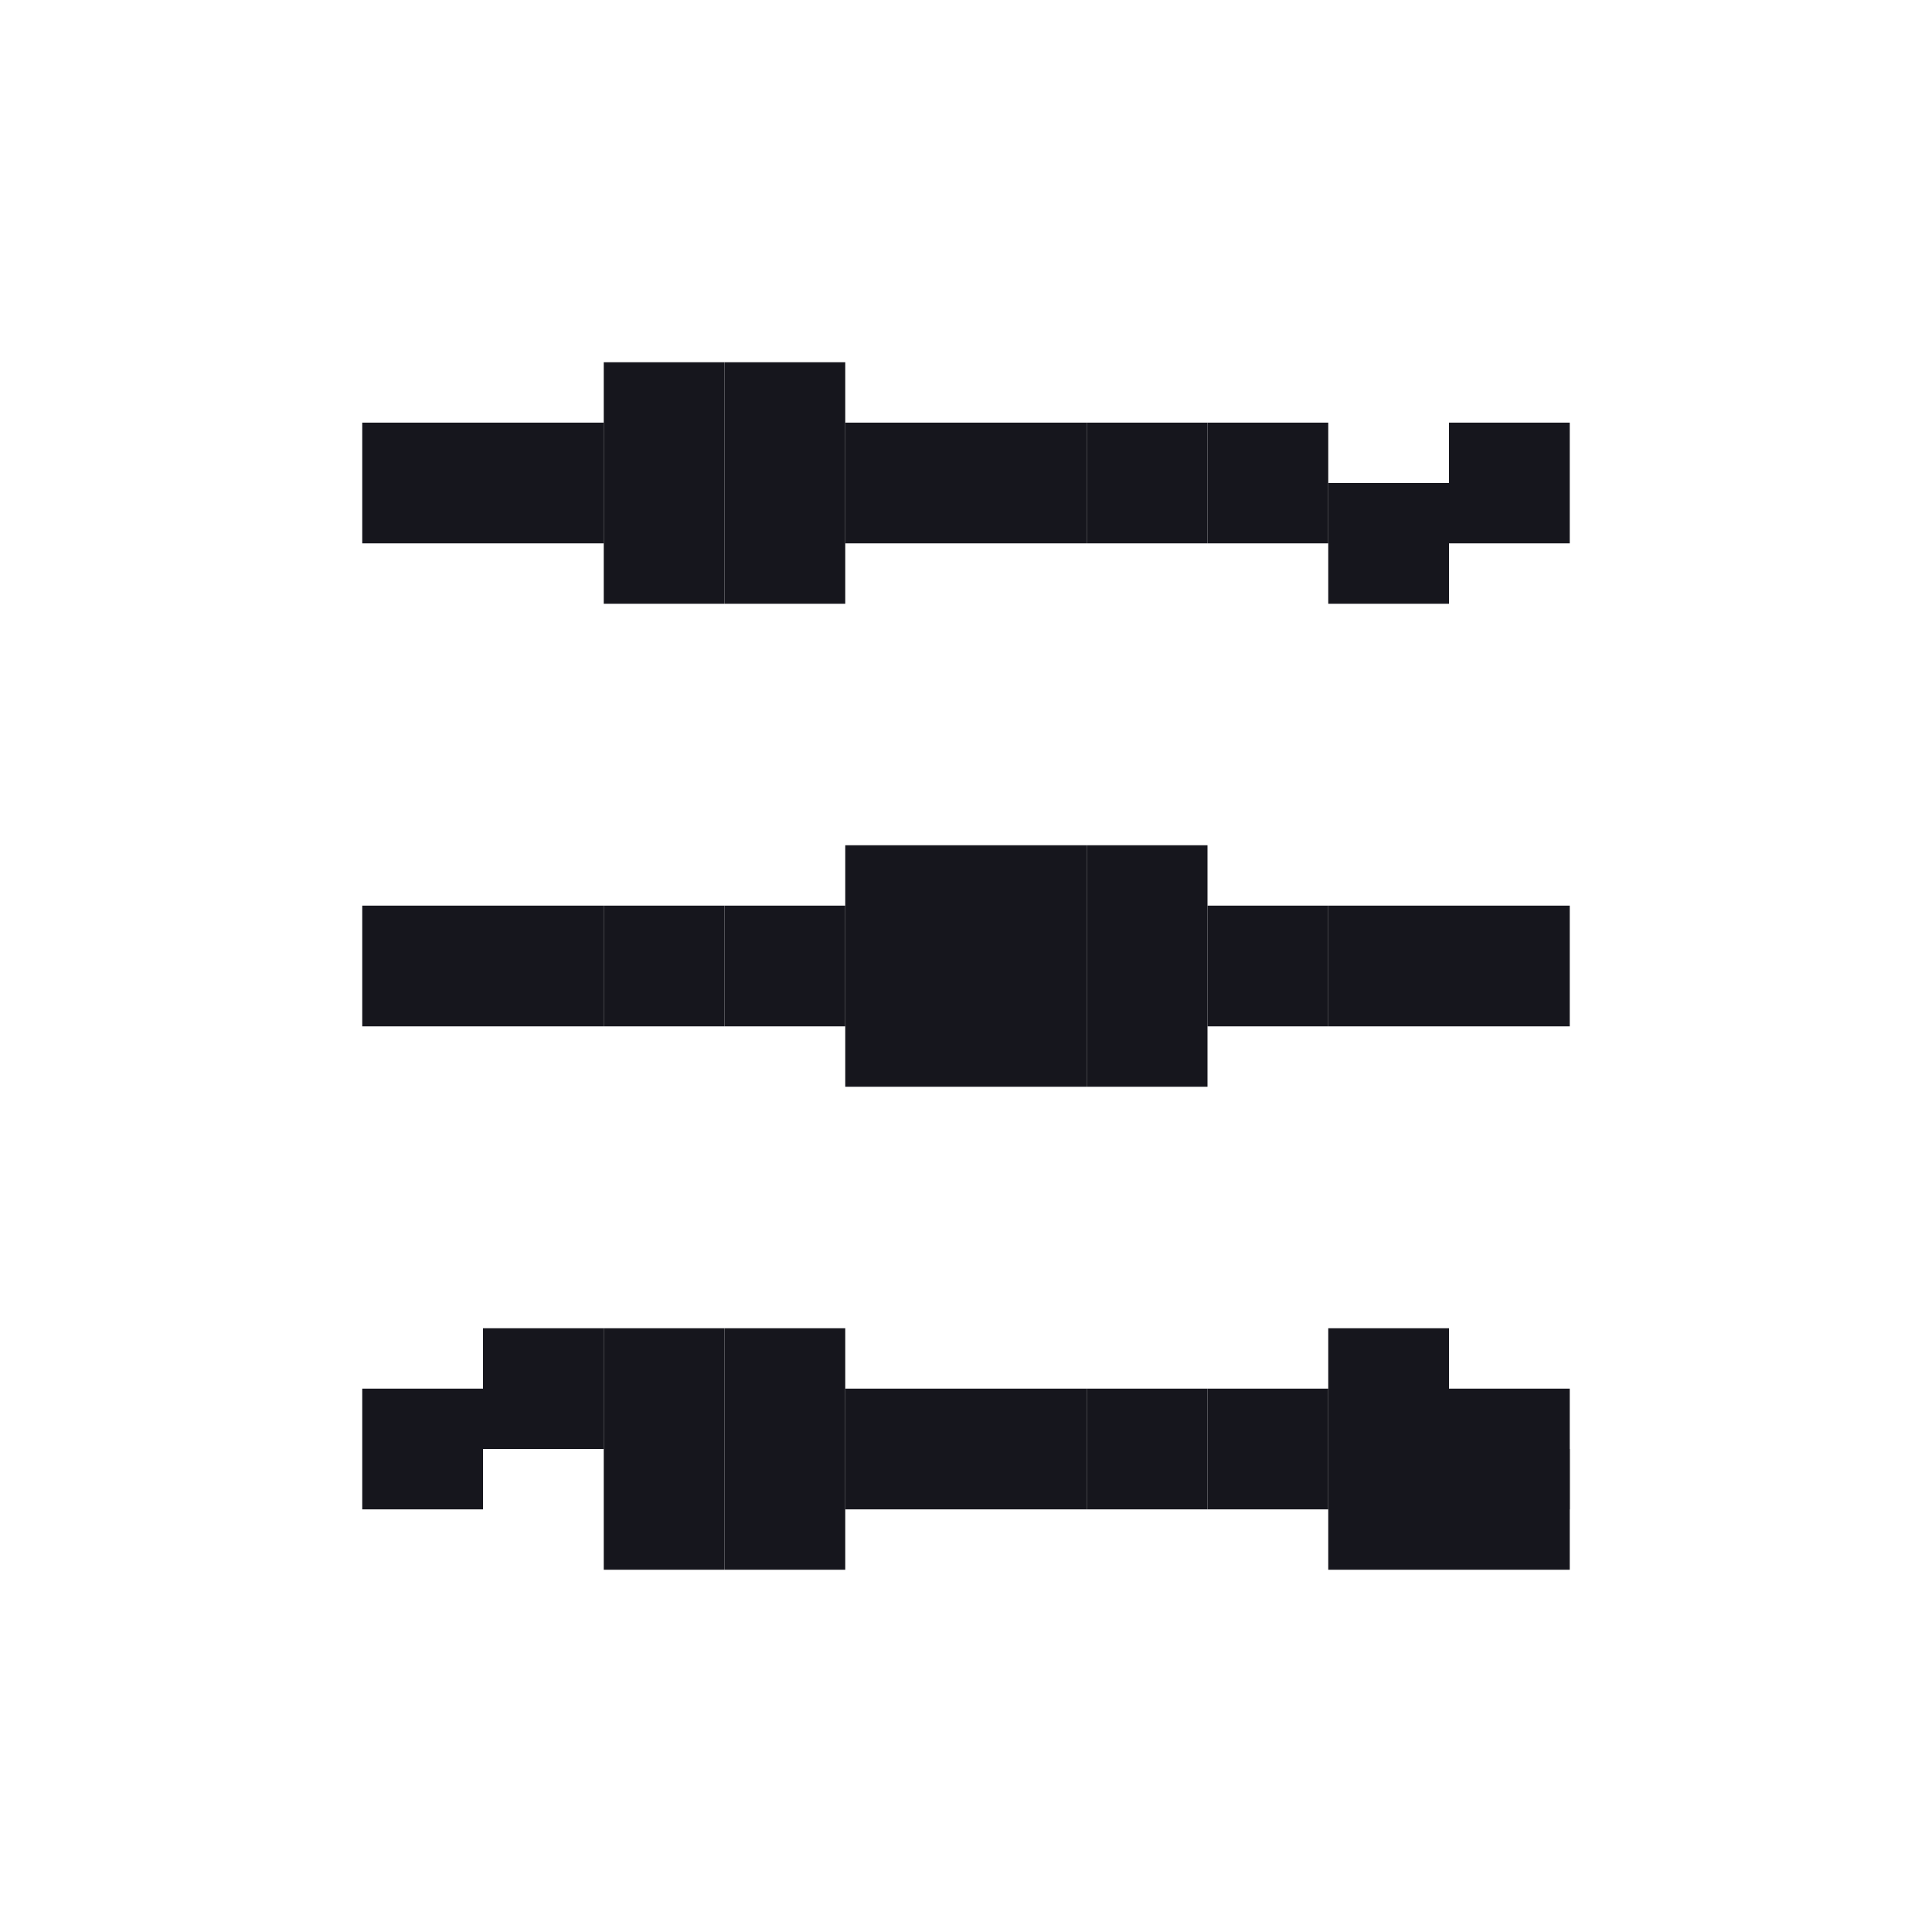
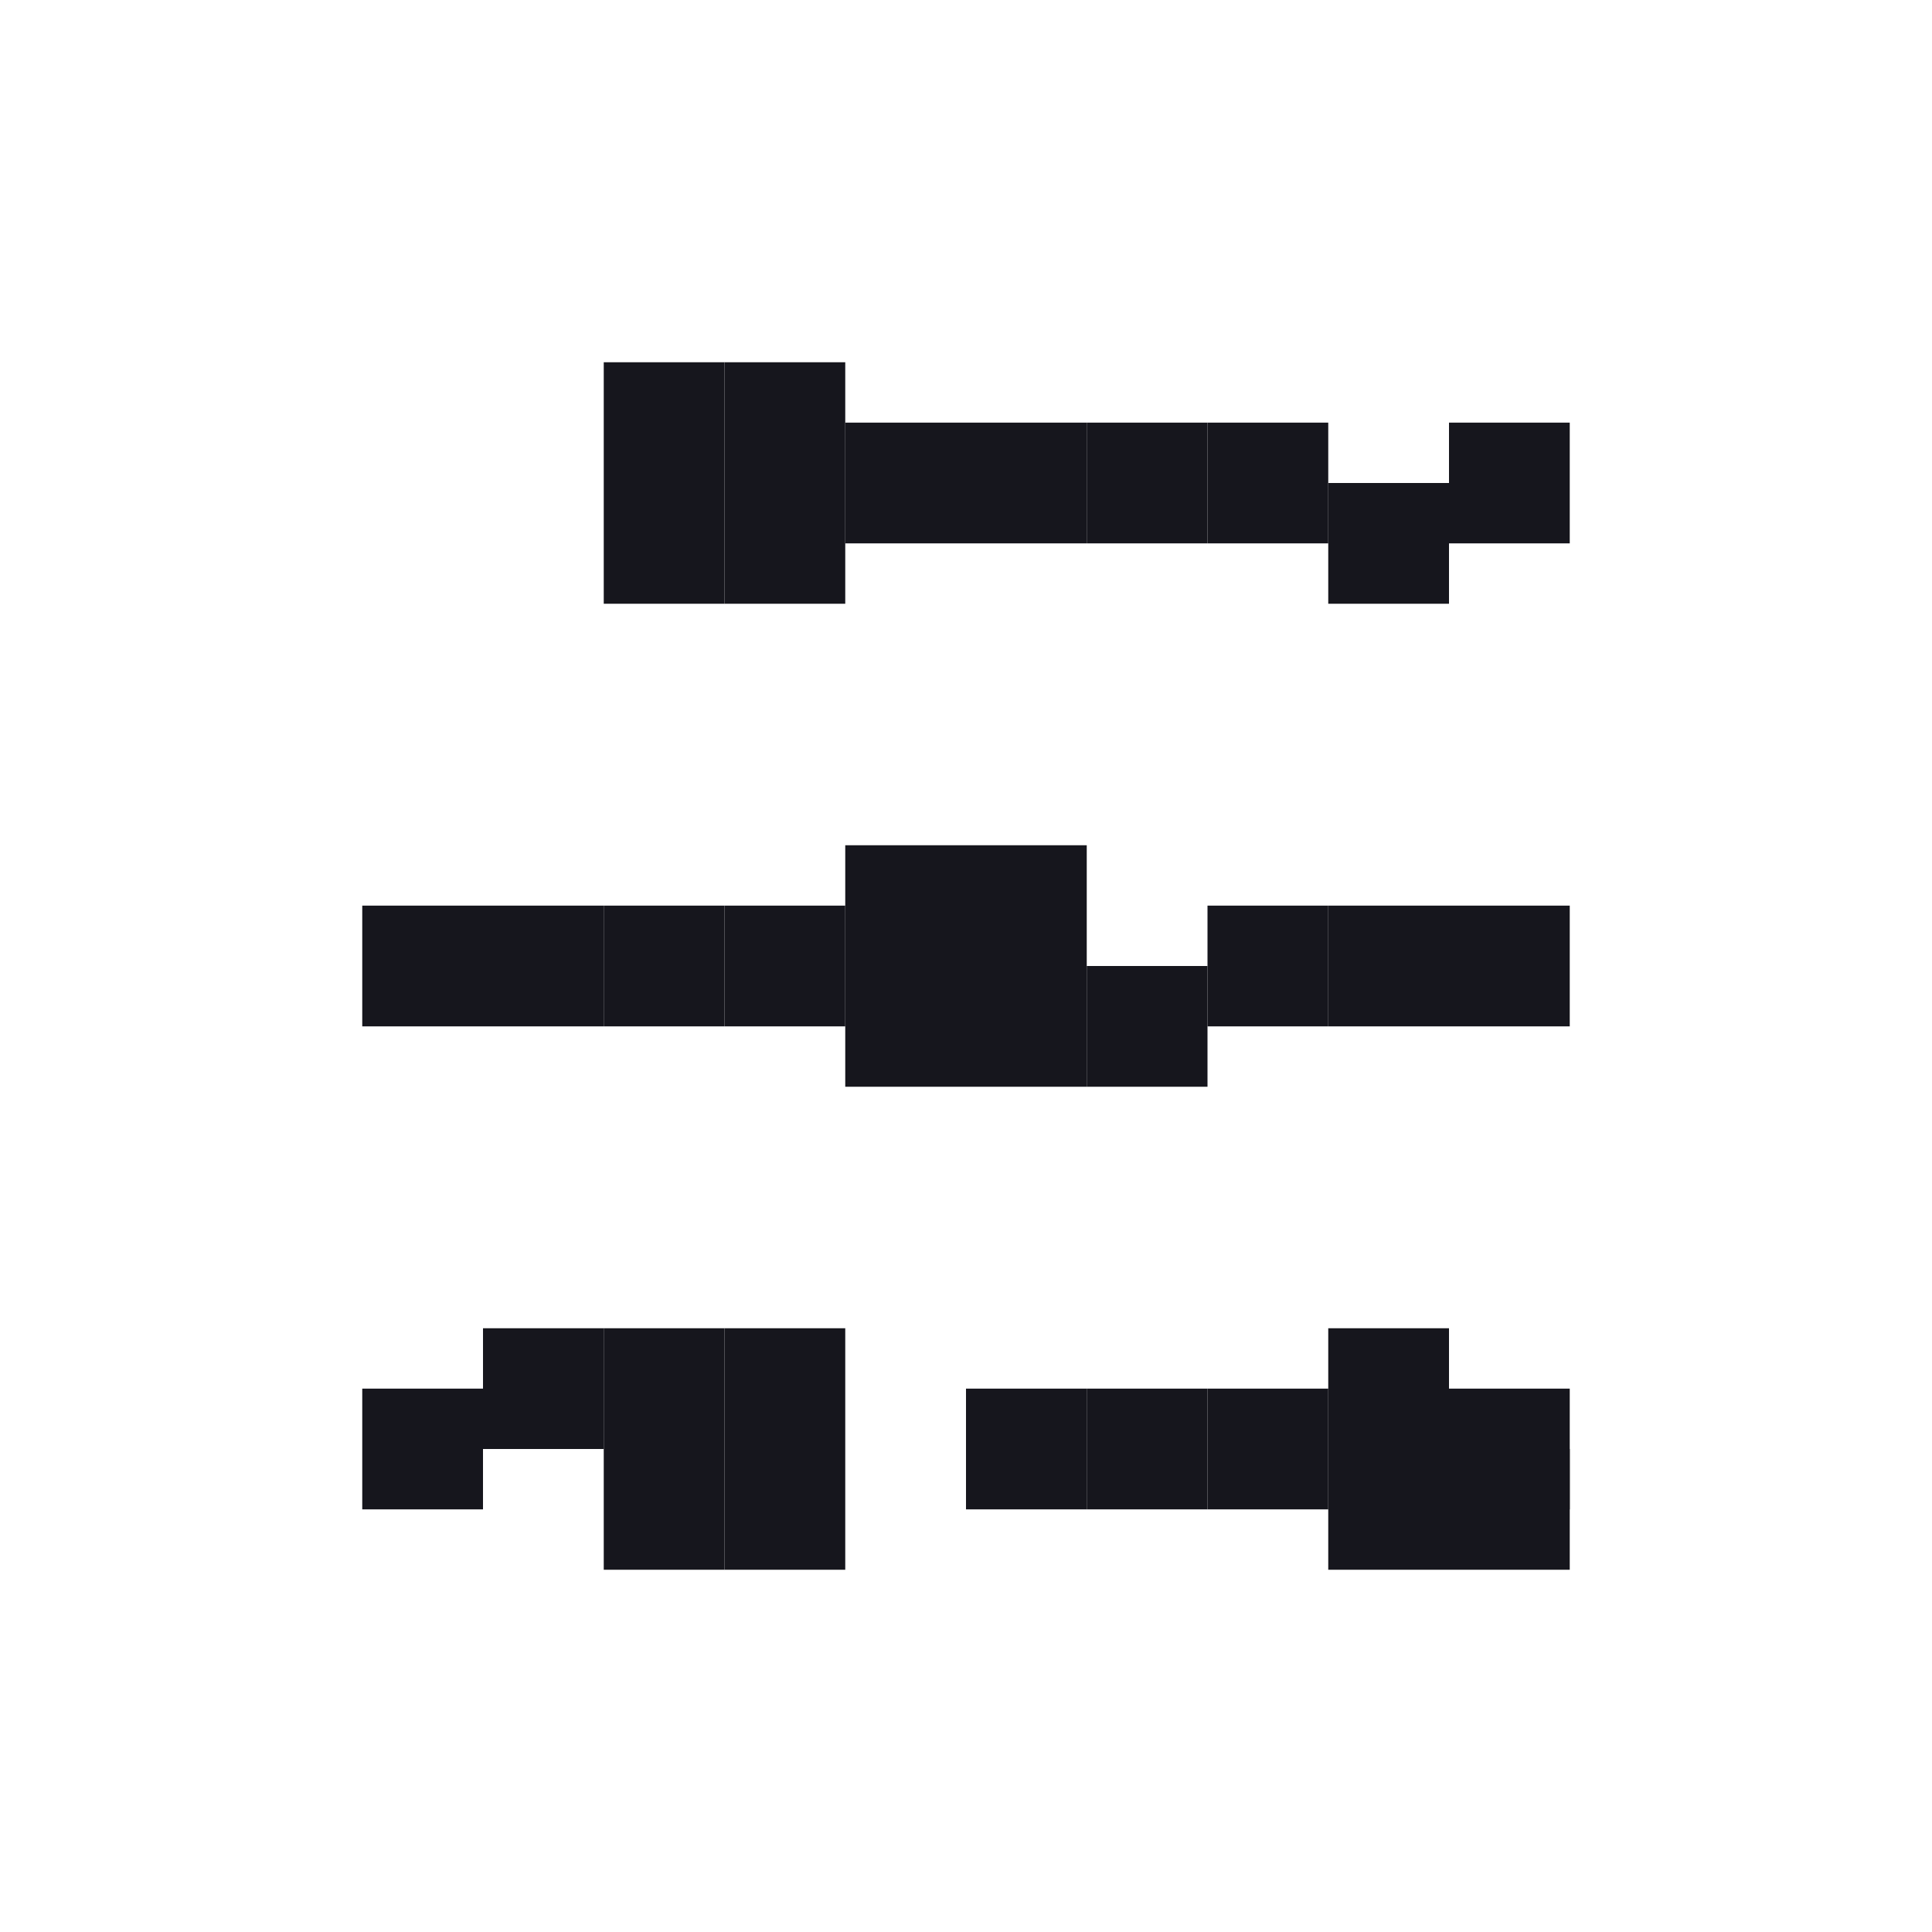
<svg xmlns="http://www.w3.org/2000/svg" xmlns:ns1="http://www.serif.com/" width="100%" height="100%" viewBox="0 0 32 32" version="1.1" xml:space="preserve" style="fill-rule:evenodd;clip-rule:evenodd;stroke-linejoin:round;stroke-miterlimit:2;">
  <g id="burger">
    <rect id="Bg" x="0" y="0" width="32" height="32" style="fill:none;" />
    <g id="Group" transform="matrix(1,0,0,1,6,6)">
-       <rect id="Rectangle" x="0" y="1" width="2" height="2" style="fill:rgb(22,22,29);" />
-       <rect id="Rectangle1" ns1:id="Rectangle" x="2" y="1" width="2" height="2" style="fill:rgb(22,22,29);" />
      <rect id="Rectangle2" ns1:id="Rectangle" x="4" y="2" width="2" height="2" style="fill:rgb(22,22,29);" />
      <rect id="Rectangle3" ns1:id="Rectangle" x="4" y="0" width="2" height="2" style="fill:rgb(22,22,29);" />
      <rect id="Rectangle4" ns1:id="Rectangle" x="6" y="2" width="2" height="2" style="fill:rgb(22,22,29);" />
      <rect id="Rectangle5" ns1:id="Rectangle" x="6" y="0" width="2" height="2" style="fill:rgb(22,22,29);" />
      <rect id="Rectangle6" ns1:id="Rectangle" x="8" y="1" width="2" height="2" style="fill:rgb(22,22,29);" />
      <rect id="Rectangle7" ns1:id="Rectangle" x="10" y="1" width="2" height="2" style="fill:rgb(22,22,29);" />
      <rect id="Rectangle8" ns1:id="Rectangle" x="12" y="1" width="2" height="2" style="fill:rgb(22,22,29);" />
      <rect id="Rectangle9" ns1:id="Rectangle" x="14" y="1" width="2" height="2" style="fill:rgb(22,22,29);" />
      <rect id="Rectangle10" ns1:id="Rectangle" x="16" y="2" width="2" height="2" style="fill:rgb(22,22,29);" />
      <rect id="Rectangle11" ns1:id="Rectangle" x="18" y="1" width="2" height="2" style="fill:rgb(22,22,29);" />
    </g>
    <g id="Group1" ns1:id="Group" transform="matrix(1,0,0,1,6,14)">
      <rect id="Rectangle12" ns1:id="Rectangle" x="0" y="1" width="2" height="2" style="fill:rgb(22,22,29);" />
      <rect id="Rectangle13" ns1:id="Rectangle" x="2" y="1" width="2" height="2" style="fill:rgb(22,22,29);" />
      <rect id="Rectangle14" ns1:id="Rectangle" x="4" y="1" width="2" height="2" style="fill:rgb(22,22,29);" />
      <rect id="Rectangle15" ns1:id="Rectangle" x="6" y="1" width="2" height="2" style="fill:rgb(22,22,29);" />
      <rect id="Rectangle16" ns1:id="Rectangle" x="8" y="0" width="2" height="2" style="fill:rgb(22,22,29);" />
      <rect id="Rectangle17" ns1:id="Rectangle" x="8" y="2" width="2" height="2" style="fill:rgb(22,22,29);" />
      <rect id="Rectangle18" ns1:id="Rectangle" x="10" y="0" width="2" height="2" style="fill:rgb(22,22,29);" />
      <rect id="Rectangle19" ns1:id="Rectangle" x="10" y="2" width="2" height="2" style="fill:rgb(22,22,29);" />
-       <rect id="Rectangle20" ns1:id="Rectangle" x="12" y="0" width="2" height="2" style="fill:rgb(22,22,29);" />
      <rect id="Rectangle21" ns1:id="Rectangle" x="12" y="2" width="2" height="2" style="fill:rgb(22,22,29);" />
      <rect id="Rectangle22" ns1:id="Rectangle" x="14" y="1" width="2" height="2" style="fill:rgb(22,22,29);" />
      <rect id="Rectangle23" ns1:id="Rectangle" x="16" y="1" width="2" height="2" style="fill:rgb(22,22,29);" />
      <rect id="Rectangle24" ns1:id="Rectangle" x="18" y="1" width="2" height="2" style="fill:rgb(22,22,29);" />
    </g>
    <g id="Group2" ns1:id="Group" transform="matrix(1,0,0,1,6,22)">
      <rect id="Rectangle25" ns1:id="Rectangle" x="0" y="1" width="2" height="2" style="fill:rgb(22,22,29);" />
      <rect id="Rectangle26" ns1:id="Rectangle" x="2" y="0" width="2" height="2" style="fill:rgb(22,22,29);" />
      <rect id="Rectangle27" ns1:id="Rectangle" x="4" y="0" width="2" height="2" style="fill:rgb(22,22,29);" />
      <rect id="Rectangle28" ns1:id="Rectangle" x="4" y="2" width="2" height="2" style="fill:rgb(22,22,29);" />
      <rect id="Rectangle29" ns1:id="Rectangle" x="6" y="0" width="2" height="2" style="fill:rgb(22,22,29);" />
      <rect id="Rectangle30" ns1:id="Rectangle" x="6" y="2" width="2" height="2" style="fill:rgb(22,22,29);" />
-       <rect id="Rectangle31" ns1:id="Rectangle" x="8" y="1" width="2" height="2" style="fill:rgb(22,22,29);" />
      <rect id="Rectangle32" ns1:id="Rectangle" x="10" y="1" width="2" height="2" style="fill:rgb(22,22,29);" />
      <rect id="Rectangle33" ns1:id="Rectangle" x="12" y="1" width="2" height="2" style="fill:rgb(22,22,29);" />
      <rect id="Rectangle34" ns1:id="Rectangle" x="14" y="1" width="2" height="2" style="fill:rgb(22,22,29);" />
      <rect id="Rectangle35" ns1:id="Rectangle" x="16" y="0" width="2" height="2" style="fill:rgb(22,22,29);" />
      <rect id="Rectangle36" ns1:id="Rectangle" x="16" y="2" width="2" height="2" style="fill:rgb(22,22,29);" />
      <rect id="Rectangle37" ns1:id="Rectangle" x="18" y="2" width="2" height="2" style="fill:rgb(22,22,29);" />
      <rect id="Rectangle38" ns1:id="Rectangle" x="18" y="1" width="2" height="2" style="fill:rgb(22,22,29);" />
    </g>
  </g>
</svg>